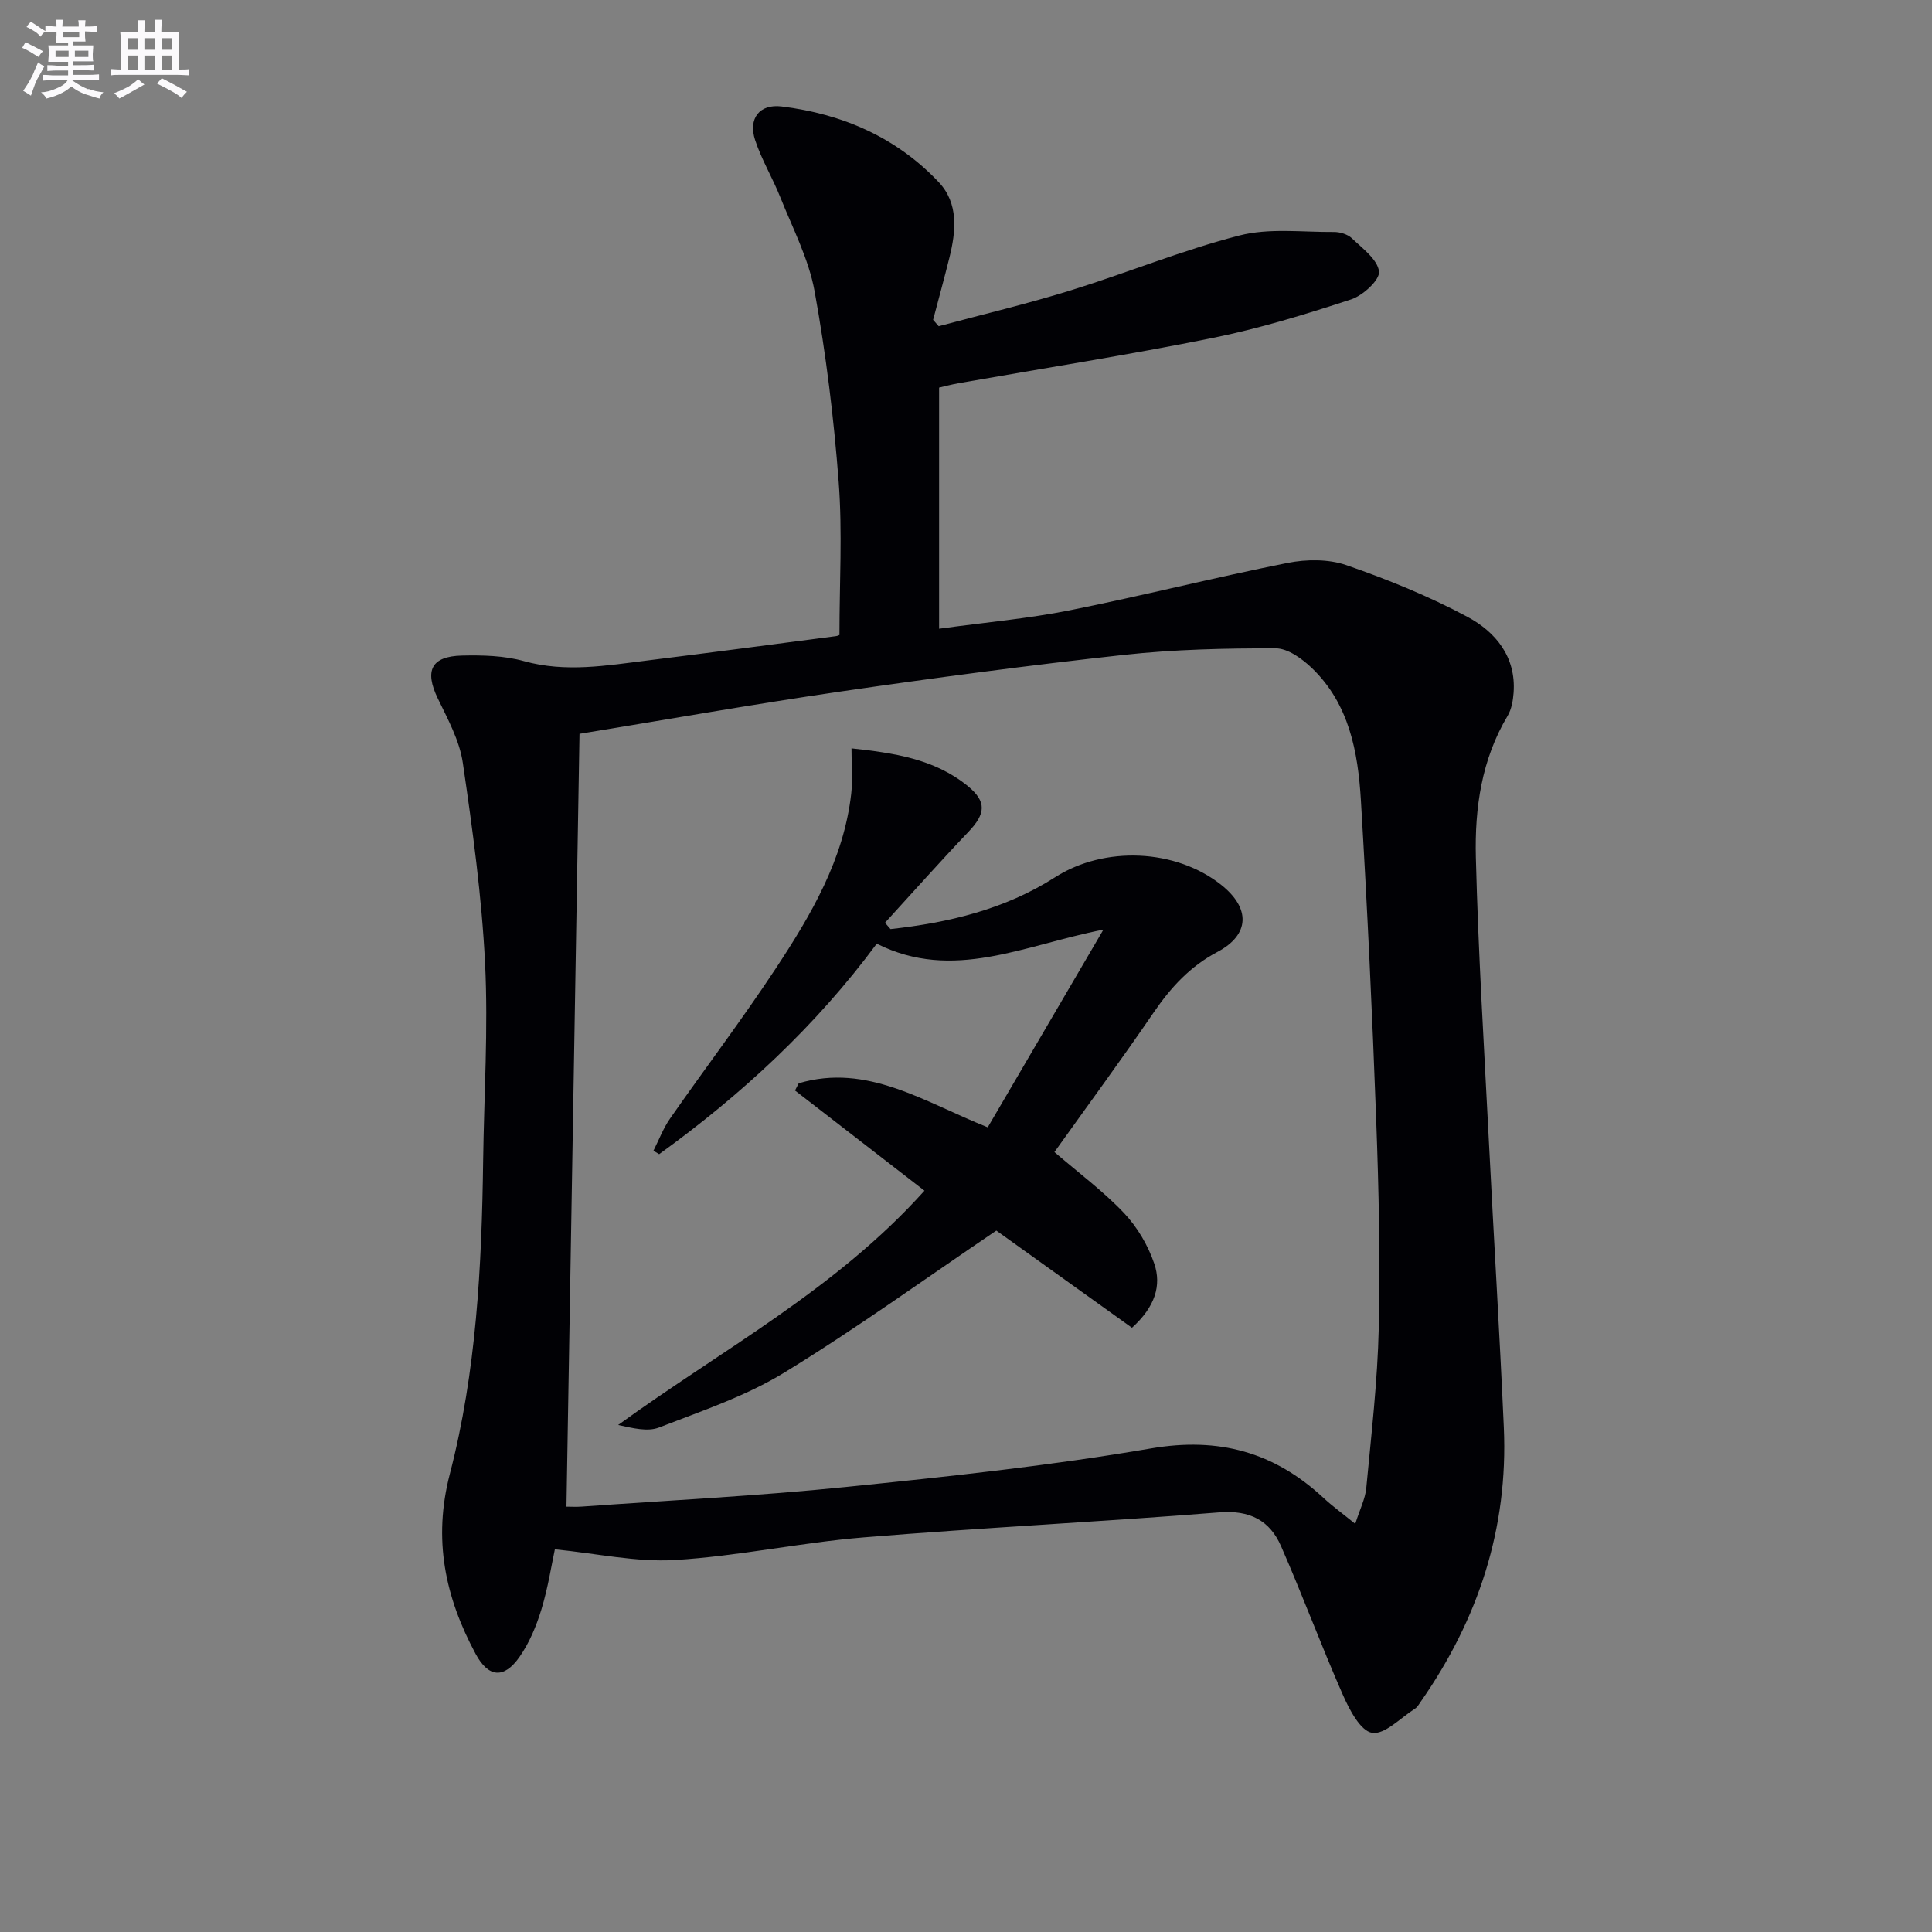
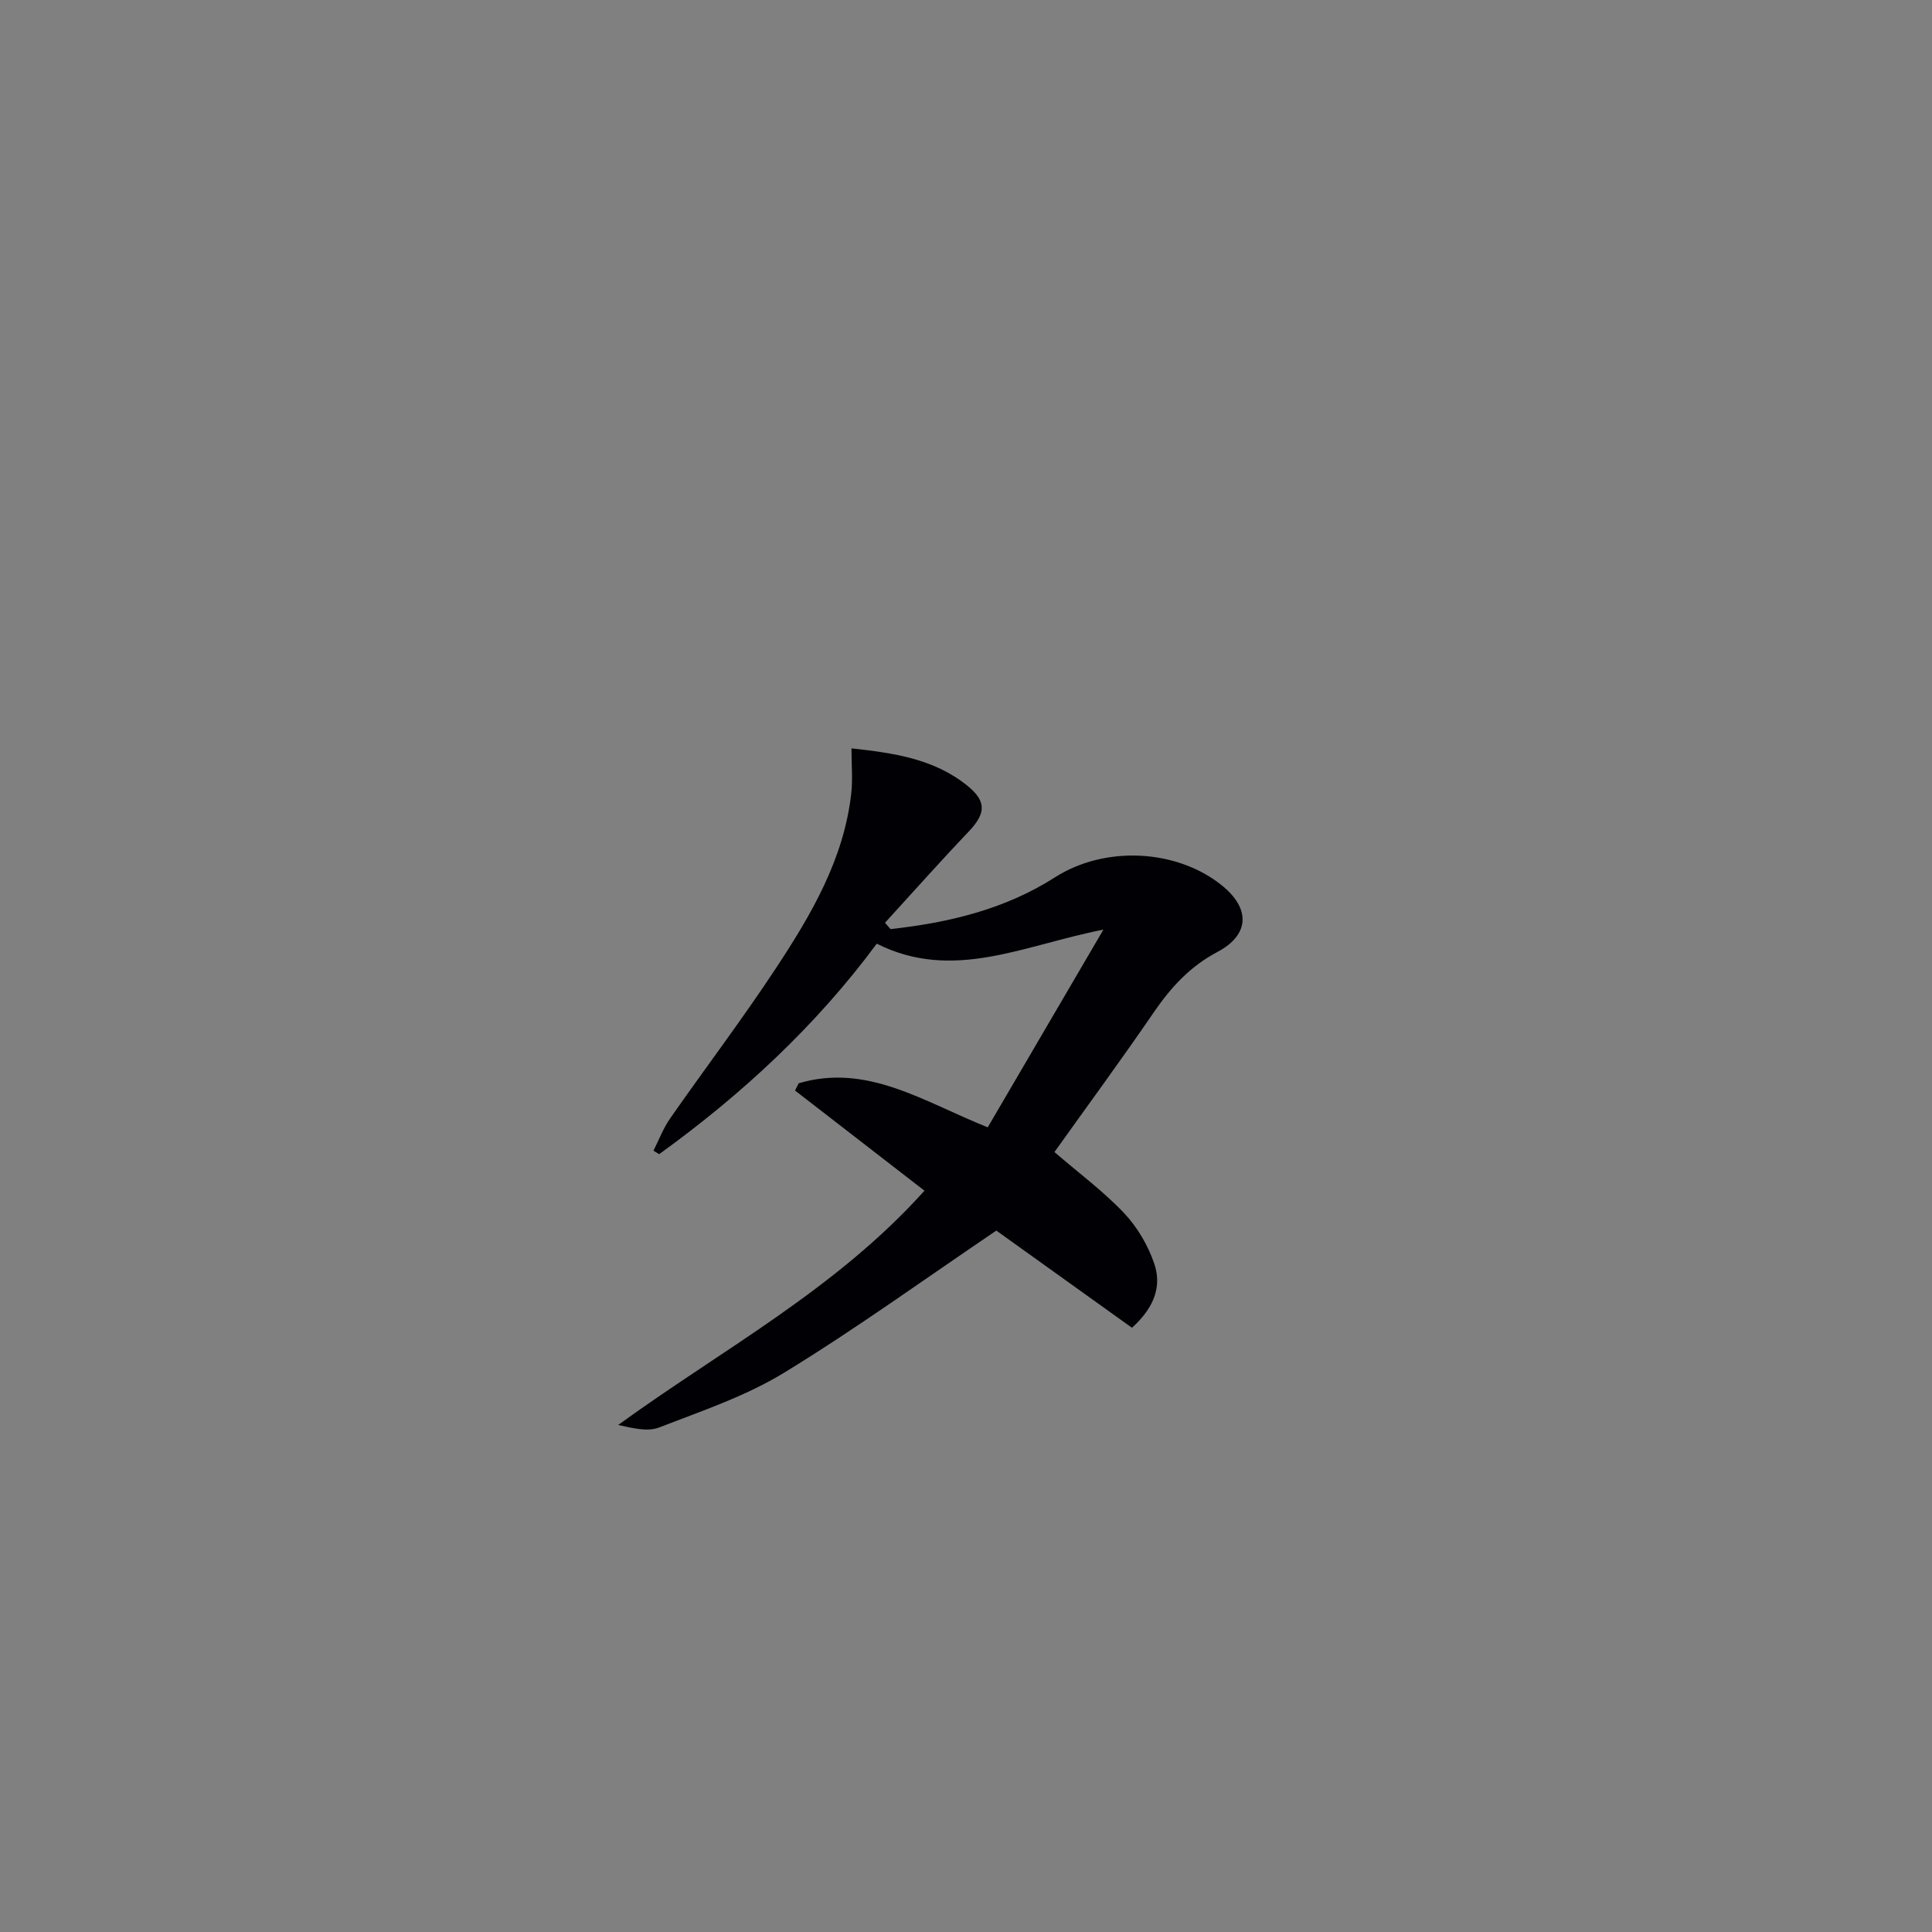
<svg xmlns="http://www.w3.org/2000/svg" enable-background="new 0 0 400 400" viewBox="0 0 400 400">
  <rect x="0" y="0" width="400" height="400" fill="#808080" stroke="none" />
-   <path d="m194.35 67.54c9.08-2.44 18.25-4.61 27.23-7.39 11.73-3.63 23.15-8.34 35.01-11.39 6.19-1.59 13.04-.68 19.59-.73 1.25-.01 2.83.47 3.71 1.3 2.19 2.1 5.32 4.38 5.62 6.88.2 1.74-3.33 4.98-5.78 5.78-9.44 3.09-18.99 6.03-28.71 7.99-17.4 3.51-34.96 6.26-52.44 9.34-1.61.28-3.19.71-4.15.93v49.92c9.72-1.33 18.44-2.1 26.98-3.8 15.1-3.02 30.05-6.81 45.16-9.82 3.9-.78 8.47-.82 12.16.45 8.58 2.97 17.08 6.42 25.07 10.7 5.83 3.12 10.13 8.28 9.57 15.76-.12 1.61-.43 3.39-1.23 4.74-5.42 9.06-6.83 19.16-6.58 29.3.49 19.76 1.72 39.5 2.72 59.24.99 19.6 2.2 39.19 3.07 58.8.92 20.86-5.28 39.67-17.15 56.7-.38.54-.73 1.2-1.26 1.53-2.96 1.88-6.25 5.42-8.87 4.99-2.42-.4-4.71-4.83-6.07-7.92-4.47-10.15-8.32-20.58-12.78-30.74-2.33-5.32-6.48-7.48-12.76-6.98-24.53 1.97-49.12 3.16-73.64 5.18-13.06 1.07-25.99 3.89-39.05 4.68-8.05.49-16.24-1.36-24.89-2.21-.69 3.19-1.41 7.92-2.79 12.45-1.05 3.44-2.5 6.93-4.55 9.85-3.2 4.56-6.42 4.27-9.06-.64-6.31-11.72-8.87-23.68-5.35-37.25 5.5-21.17 6.61-43 6.9-64.83.18-13.64 1.07-27.32.4-40.92-.69-13.88-2.59-27.73-4.61-41.5-.68-4.62-3.12-9.06-5.2-13.37-2.74-5.7-1.36-8.68 5.01-8.83 4.29-.1 8.77.01 12.85 1.15 8.64 2.4 17.09.91 25.59-.14 13.02-1.61 26.03-3.34 39.04-5.04.47-.06.9-.37.69-.28 0-10.79.63-21.26-.16-31.63-1-13.22-2.62-26.45-4.99-39.5-1.22-6.7-4.54-13.04-7.1-19.46-1.59-4-3.87-7.75-5.21-11.82-1.47-4.47.9-7.53 5.48-6.97 12.57 1.54 23.78 6.39 32.55 15.69 4.13 4.39 3.56 10.13 2.19 15.63-1.07 4.3-2.24 8.57-3.37 12.86.37.44.76.88 1.16 1.32zm-77.07 244.4c.82 0 1.98.07 3.13-.01 18.22-1.31 36.48-2.21 54.65-4.06 21.14-2.15 42.32-4.4 63.24-7.99 14.08-2.41 25.5.77 35.69 10.22 1.87 1.74 3.96 3.25 6.6 5.4.97-3.06 2.07-5.19 2.28-7.4 1.04-11.07 2.34-22.15 2.59-33.24.32-14.29 0-28.62-.53-42.91-.81-22.09-1.85-44.18-3.17-66.24-.6-10.02-2.42-19.95-10.12-27.37-2.02-1.94-4.98-4.1-7.51-4.11-10.47-.02-20.99.22-31.39 1.35-19.64 2.15-39.23 4.76-58.78 7.6-18.18 2.65-36.27 5.86-53.98 8.75-.89 53.1-1.79 106.28-2.7 160.01z" fill="#010105" />
  <path d="m184.37 192.36c12.03-1.33 23.65-4.07 34.07-10.73 10.23-6.54 25-5.9 34.42 1.59 6.05 4.81 5.94 10.3-.81 13.87-5.69 3.01-9.65 7.36-13.2 12.54-6.66 9.73-13.64 19.23-20.54 28.89 5.01 4.32 10.1 8.09 14.4 12.62 2.76 2.91 4.99 6.72 6.28 10.52 1.5 4.45.2 8.88-4.63 13.24-9.55-6.84-19.32-13.84-28.08-20.12-14.72 9.95-28.98 20.28-43.96 29.44-7.97 4.87-17.1 7.92-25.88 11.33-2.37.92-5.4.14-8.46-.52 21.4-15.55 45.03-28.02 63.42-48.51-9.19-7.11-17.99-13.93-26.8-20.74.25-.5.51-1 .76-1.5 14.21-4.2 25.9 3.84 39.14 9.12 7.7-13.16 15.45-26.4 23.95-40.93-16.55 3.23-31.11 10.85-46.93 2.91-12.56 16.98-27.92 31.21-45.05 43.58-.39-.24-.79-.48-1.18-.72 1.14-2.24 2.03-4.65 3.46-6.69 7.23-10.37 14.88-20.45 21.83-30.99 7.33-11.11 14.12-22.62 15.66-36.27.33-2.9.05-5.87.05-9.35 8.58.95 17.05 2.09 24.05 7.78 4 3.26 3.73 5.76.17 9.5-5.88 6.17-11.53 12.54-17.28 18.83.38.42.76.87 1.14 1.31z" fill="#010105" />
  <g fill="#fbfafc">
-     <path d="m6.8 9.5c.6.3 1.3.7 2.1 1.1-.4.4-.7.8-.9 1.2-.7-.4-1.3-.8-1.8-1.1s-1.1-.6-1.6-.8c.2-.4.5-.8.7-1.2.4.2.8.5 1.5.8zm.9 6.9c-.3.6-.5 1.1-.7 1.7s-.4 1.1-.6 1.7c-.6-.4-1.1-.7-1.6-1 .7-1 1.2-1.8 1.5-2.4.3-.5.6-1.1.8-1.7.3-.6.5-1.2.8-1.8.3.3.8.6 1.3.8-.7 1.3-1.2 2.2-1.5 2.7zm.1-11c.4.3 1 .7 1.7 1.1-.5.2-.8.6-1.1 1.1-.5-.6-1-1-1.4-1.2s-.9-.6-1.5-.8c.2-.4.5-.7.9-1.1.5.3.9.6 1.4.9zm10.5 13c1 .4 2 .6 3.1.7-.4.4-.7.8-.8 1.3-.9-.2-1.9-.6-3-.9-1-.4-2-.9-2.8-1.6-.5.4-1.1.9-1.9 1.3s-1.9.9-3.3 1.2c-.1-.3-.5-.8-1.1-1.3 1 0 2.1-.3 3.2-.8 1.2-.5 1.9-1 2.3-1.7h-3.2c-.4 0-1 0-2 .1v-1.2c1 0 1.7.1 2 .1h3.3v-1h-2.3c-.2 0-.9 0-2 .1v-1.2c1.2 0 1.9.1 2 .1h2.3v-.8h-4.1c0-.7.1-1.2.1-1.6 0-.5 0-1.1-.1-1.8h4.1v-.6h-2.5c0-.6.1-1.1.1-1.6v-.6h-.5c-.4 0-1 0-1.8.1v-1.3c1.2 0 1.9.1 2.1.1h.2c0-.3 0-.8-.1-1.4h1.4c0 .6-.1 1-.1 1.4h3.4c0-.4 0-.8-.1-1.3h1.5c0 .4-.1.9-.1 1.3.7 0 1.5 0 2.5-.1v1.2c-1 0-1.8-.1-2.5-.1v.6c0 .3 0 .8.1 1.5h-2.5v.8h4.1c0 .7-.1 1.3-.1 1.8s0 1 .1 1.5h-4.1v.8h1.4c.8 0 1.8 0 2.9-.1v1.2c-1 0-1.9-.1-2.8-.1h-1.5v1h3.2c.3 0 1 0 2.1-.1v1.2c-1.1 0-1.8-.1-2.1-.1h-3.4l-.1.1c1.4 1 2.4 1.5 3.4 1.9zm-4.1-6.6v-1.3h-2.7v1.3zm2.2-4.1v-1.1h-3.4v1.1zm1.9 4.1v-1.3h-2.8v1.3z" />
-     <path d="m37 6.7v2.3 5.4c1 0 1.8 0 2.2-.1v1.3c-.6 0-1.5-.1-2.5-.1h-11.9c-.7 0-1.3 0-1.8.1v-1.3c.5 0 1.1.1 2 .1v-5.2c0-1 0-1.8-.1-2.5h3.7c0-1.3 0-2.1-.1-2.5h1.5c0 .4-.1 1.3-.1 2.5h2.2c0-1.2 0-2.1-.1-2.6h1.5c0 .4-.1 1.3-.1 2.6zm-12.3 13.7c-.3-.4-.7-.8-1.1-1.1 1.1-.4 2.1-.9 2.9-1.3.8-.5 1.5-1 2.1-1.6.4.4.9.8 1.3 1.1-2.5 1.4-4.2 2.4-5.2 2.9zm3.9-10.1v-2.4h-2.2v2.4zm0 4.1v-2.9h-2.2v2.9zm3.5-4.1v-2.4h-2.2v2.4zm0 4.1v-2.9h-2.2v2.9zm.4 2.9 1-1.1c.6.3 1.4.7 2.5 1.3s2 1.1 2.7 1.5c-.4.4-.8.8-1.1 1.3-.8-.8-2.5-1.7-5.1-3zm3.1-7v-2.4h-2.1v2.4zm0 4.1v-2.9h-2.1v2.9z" />
-   </g>
+     </g>
</svg>